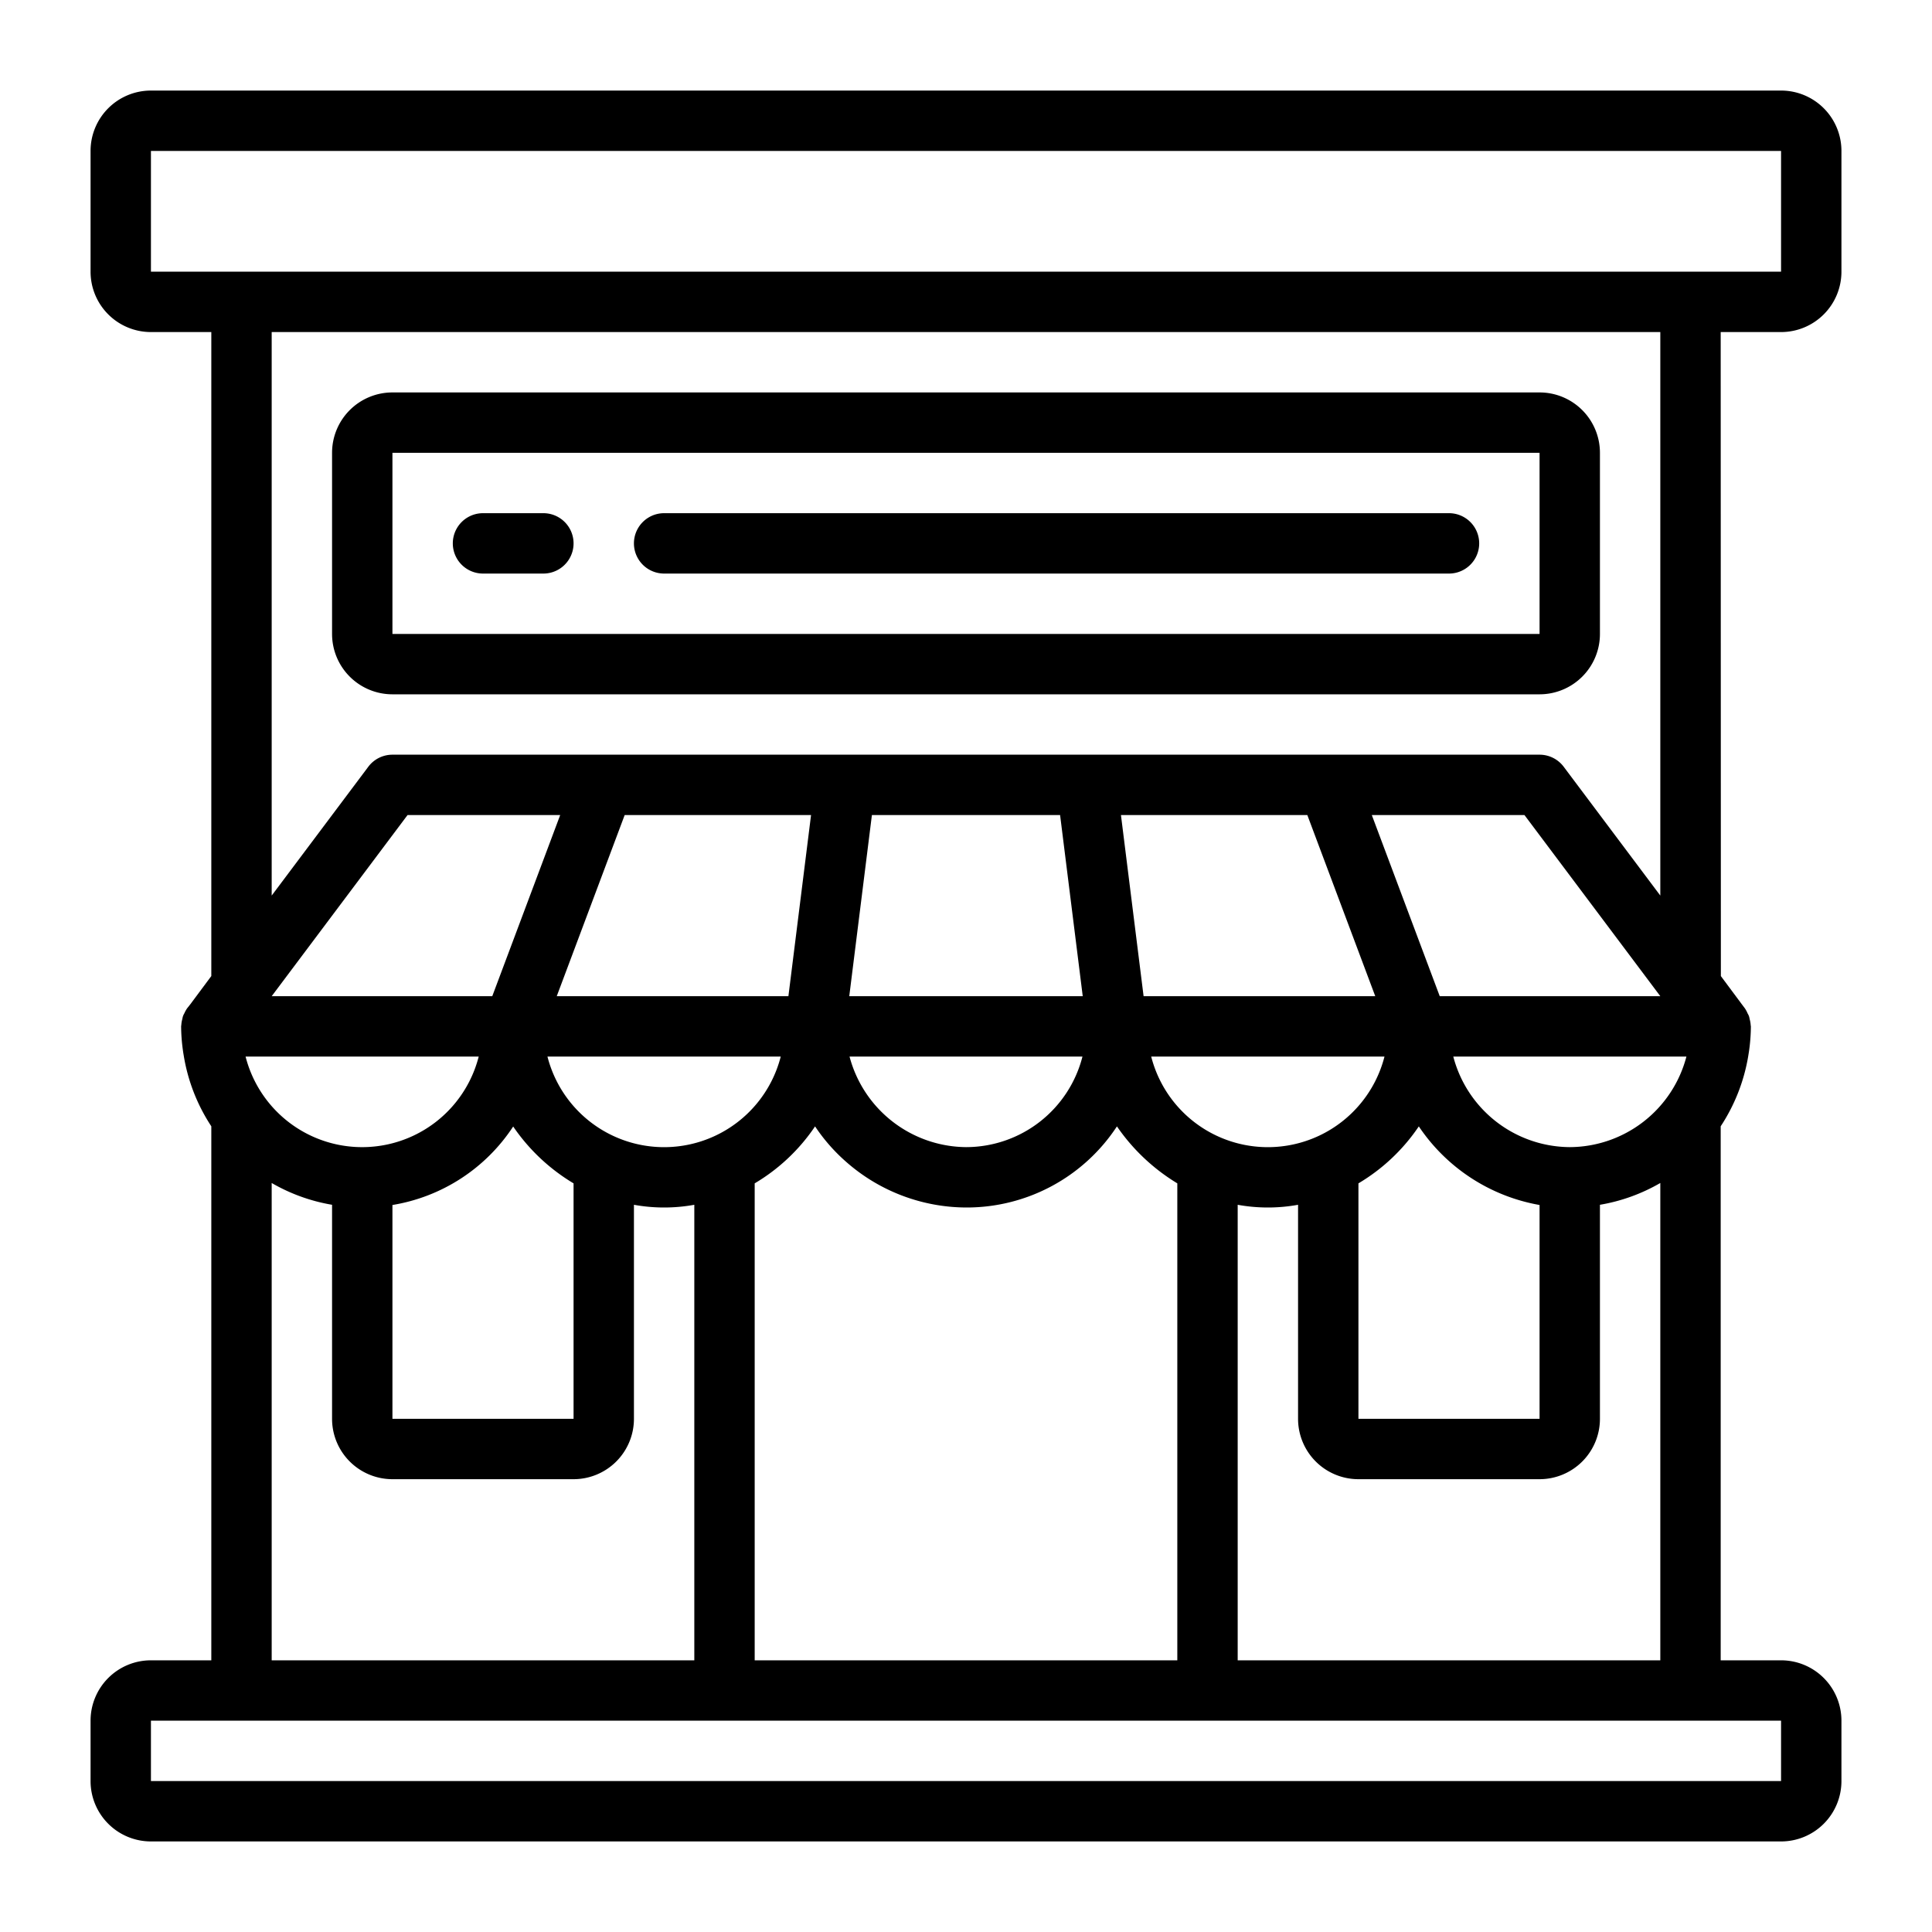
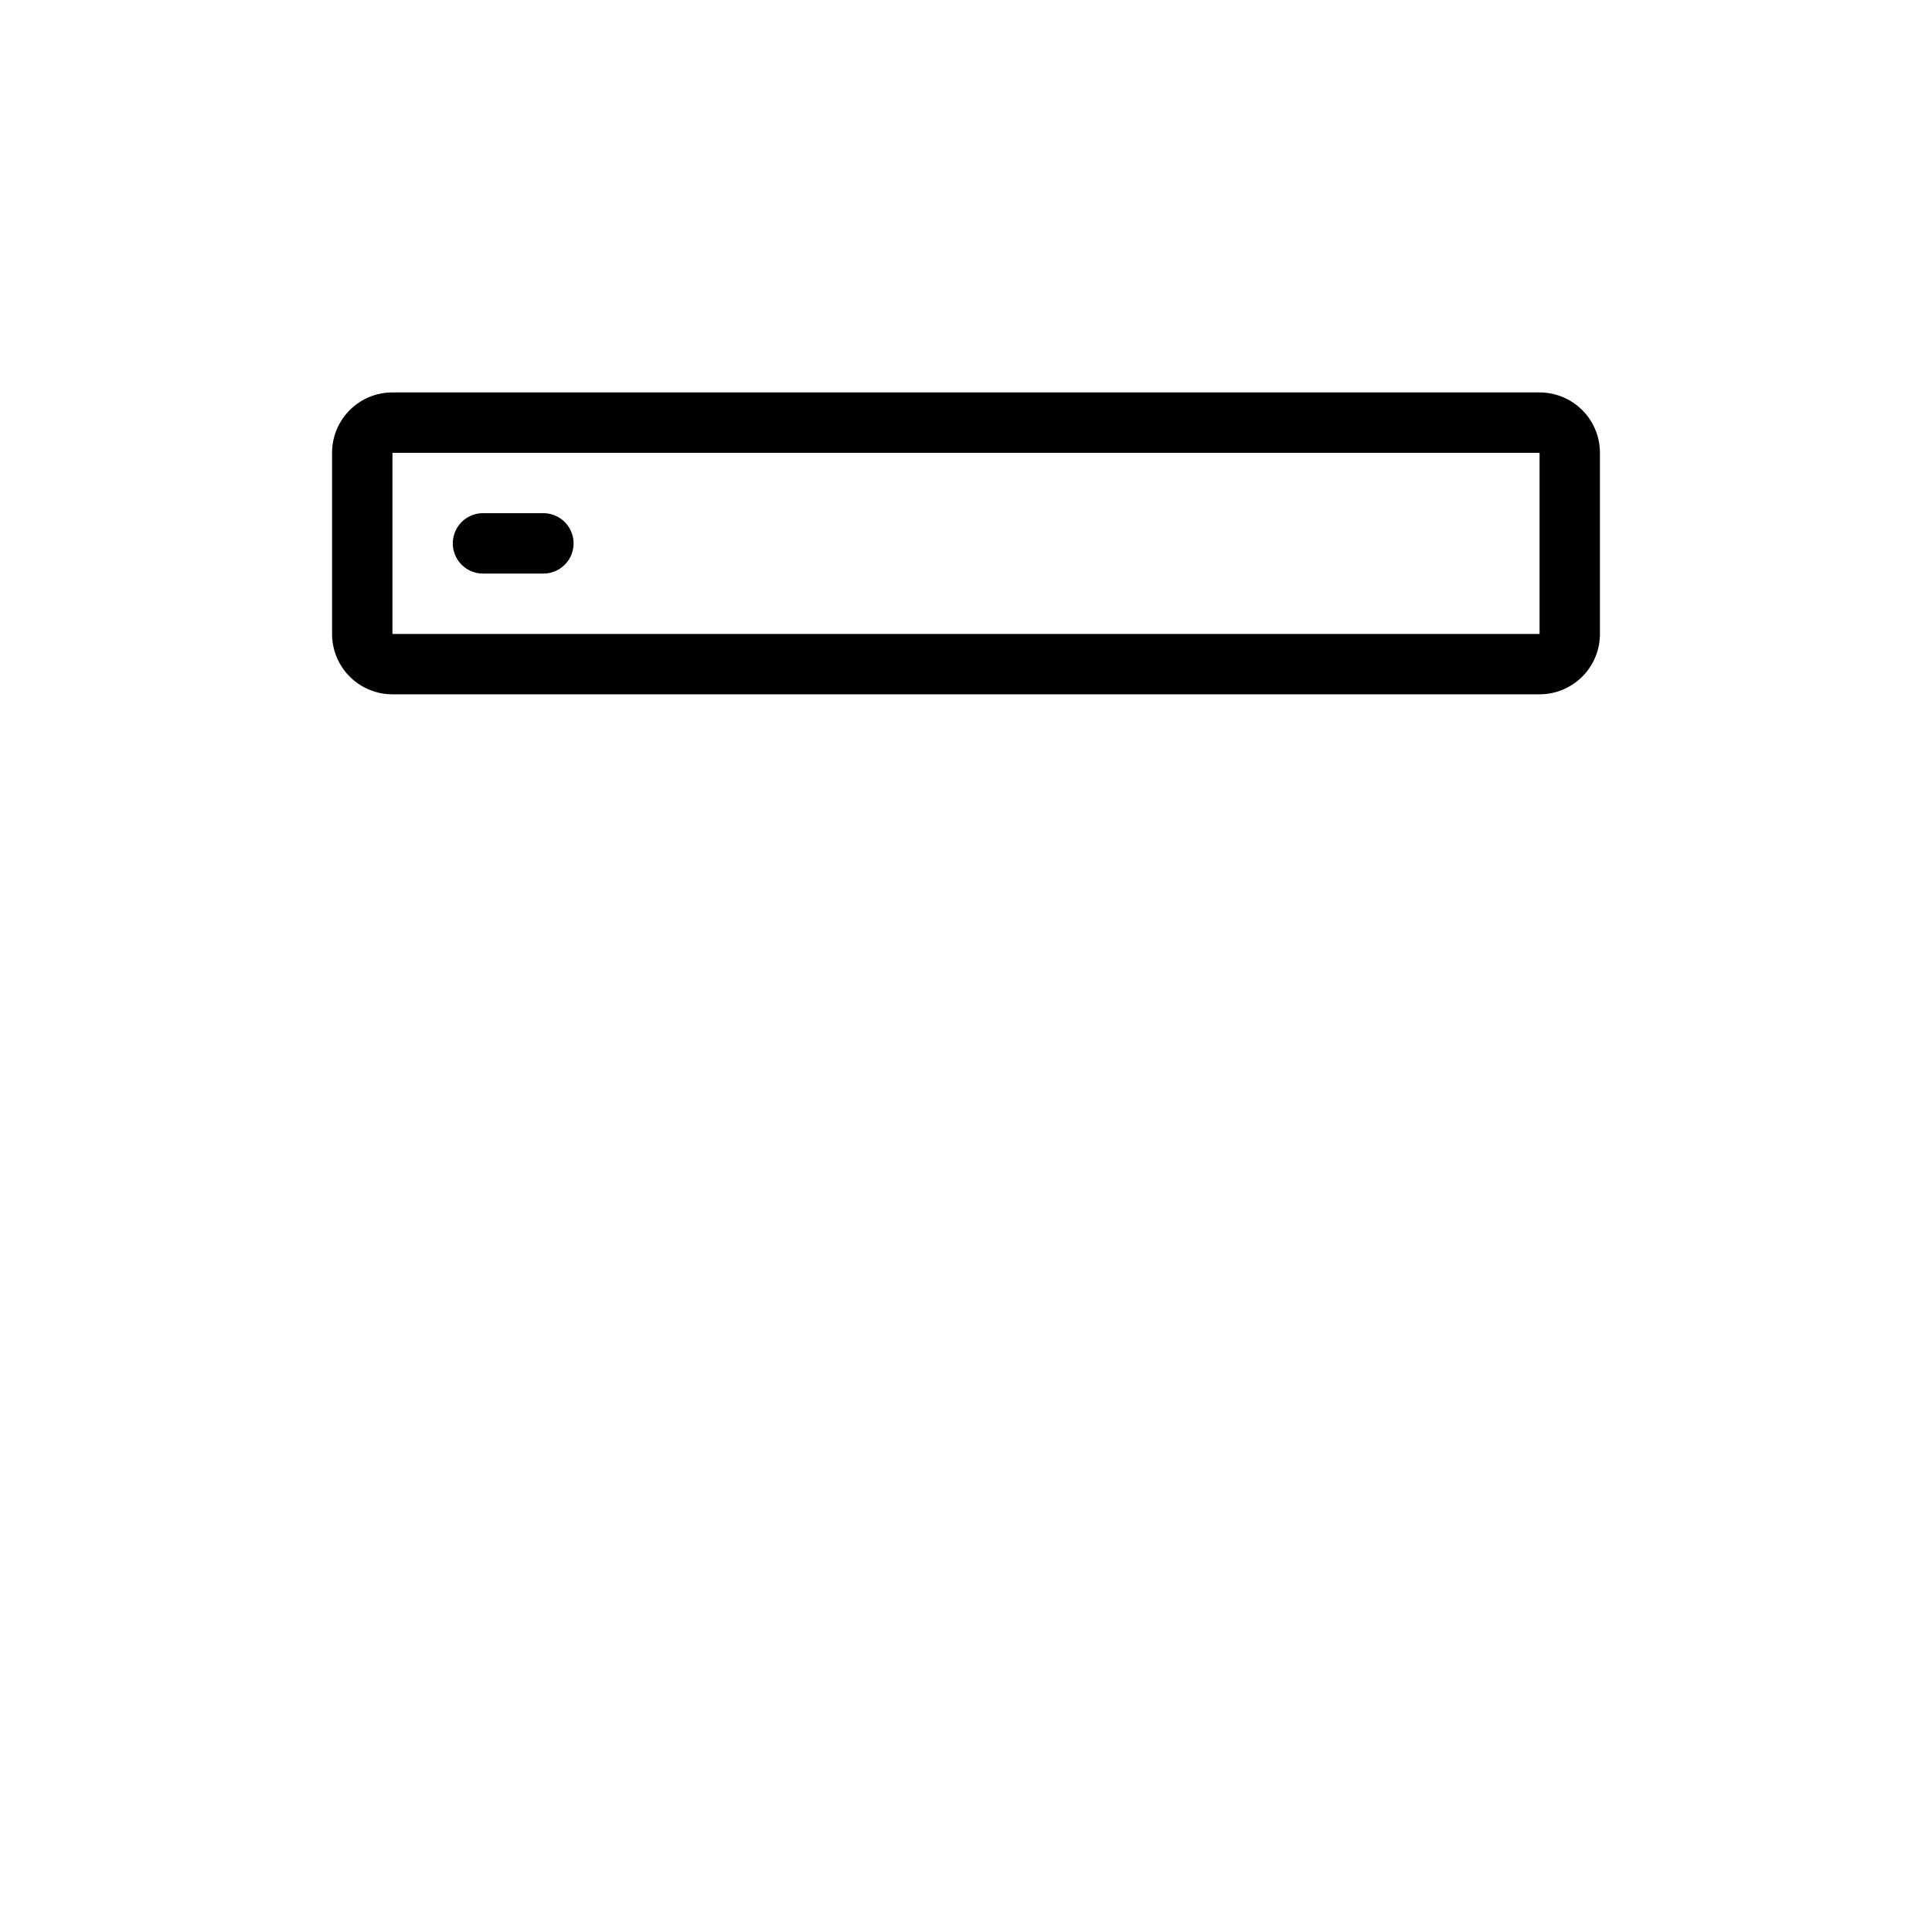
<svg xmlns="http://www.w3.org/2000/svg" viewBox="0 0 64 64" width="512" height="512">
  <title>07 Store Front</title>
  <g id="_07_Store_Front" data-name="07 Store Front">
    <path d="M51,23a2,2,0,0,0,2-2V15a2,2,0,0,0-2-2H13a2,2,0,0,0-2,2v6a2,2,0,0,0,2,2ZM13,15H51v6H13Z" />
-     <path d="M48,17H22a1,1,0,0,0,0,2H48a1,1,0,0,0,0-2Z" />
    <path d="M18,17H16a1,1,0,0,0,0,2h2a1,1,0,0,0,0-2Z" />
-     <path d="M57,11h2a2,2,0,0,0,2-2V5a2,2,0,0,0-2-2H5A2,2,0,0,0,3,5V9a2,2,0,0,0,2,2H7V32.333l-.7.941L6.2,33.4v0a1.014,1.014,0,0,0-.093.167.645.645,0,0,0-.031.058l-.016.04a.9.9,0,0,0-.02.09.954.954,0,0,0-.034.2c0,.013-.006.026-.006.039a5.95,5.95,0,0,0,.057.783c.009.069.02.136.031.2A6.014,6.014,0,0,0,7,37.31V55H5a2,2,0,0,0-2,2v2a2,2,0,0,0,2,2H59a2,2,0,0,0,2-2V57a2,2,0,0,0-2-2H57V37.31a6.027,6.027,0,0,0,.912-2.323c.011-.068.022-.135.031-.2A5.95,5.95,0,0,0,58,34c0-.013-.006-.026-.006-.039a.954.954,0,0,0-.034-.2.9.9,0,0,0-.02-.09l-.016-.04a.645.645,0,0,0-.031-.058A1.014,1.014,0,0,0,57.8,33.4v0l-.094-.125-.7-.941ZM51,39.917V47H45V39.2a6.274,6.274,0,0,0,2-1.887A6.086,6.086,0,0,0,51,39.917ZM39,39.2V55H25V39.2a6.252,6.252,0,0,0,2-1.887,5.947,5.947,0,0,0,1.037,1.181A6.047,6.047,0,0,0,32,40a5.953,5.953,0,0,0,5-2.687A6.521,6.521,0,0,0,39,39.2Zm-20,0V47H13V39.917a5.931,5.931,0,0,0,4-2.6A6.386,6.386,0,0,0,19,39.2ZM47.693,33l-2.25-6H50.5L55,33Zm-4.386-6,2.25,6H37.883l-.75-6ZM32,38a4.029,4.029,0,0,1-3.858-3h7.716A3.983,3.983,0,0,1,32,38Zm3.117-11,.75,6H28.133l.75-6Zm-9,6H18.443l2.25-6h6.174Zm-9.81,0H9l4.5-6h5.057ZM8.135,35h7.723a3.985,3.985,0,0,1-7.723,0Zm10,0h7.728a3.988,3.988,0,0,1-7.728,0Zm20,0h7.728a3.988,3.988,0,0,1-7.728,0ZM52,38a4.014,4.014,0,0,1-3.858-3h7.723A4.013,4.013,0,0,1,52,38ZM5,5H59V9H5Zm4,6H55V29.667L51.8,25.4A1,1,0,0,0,51,25H13a1,1,0,0,0-.8.4L9,29.667ZM9,39.188a5.966,5.966,0,0,0,2,.722V47a2,2,0,0,0,2,2h6a2,2,0,0,0,2-2V39.91a5.6,5.6,0,0,0,2,0V55H9ZM59,59H5V57H59ZM41,55V39.91a5.6,5.6,0,0,0,2,0V47a2,2,0,0,0,2,2h6a2,2,0,0,0,2-2V39.91a5.966,5.966,0,0,0,2-.722V55Z" />
  </g>
</svg>